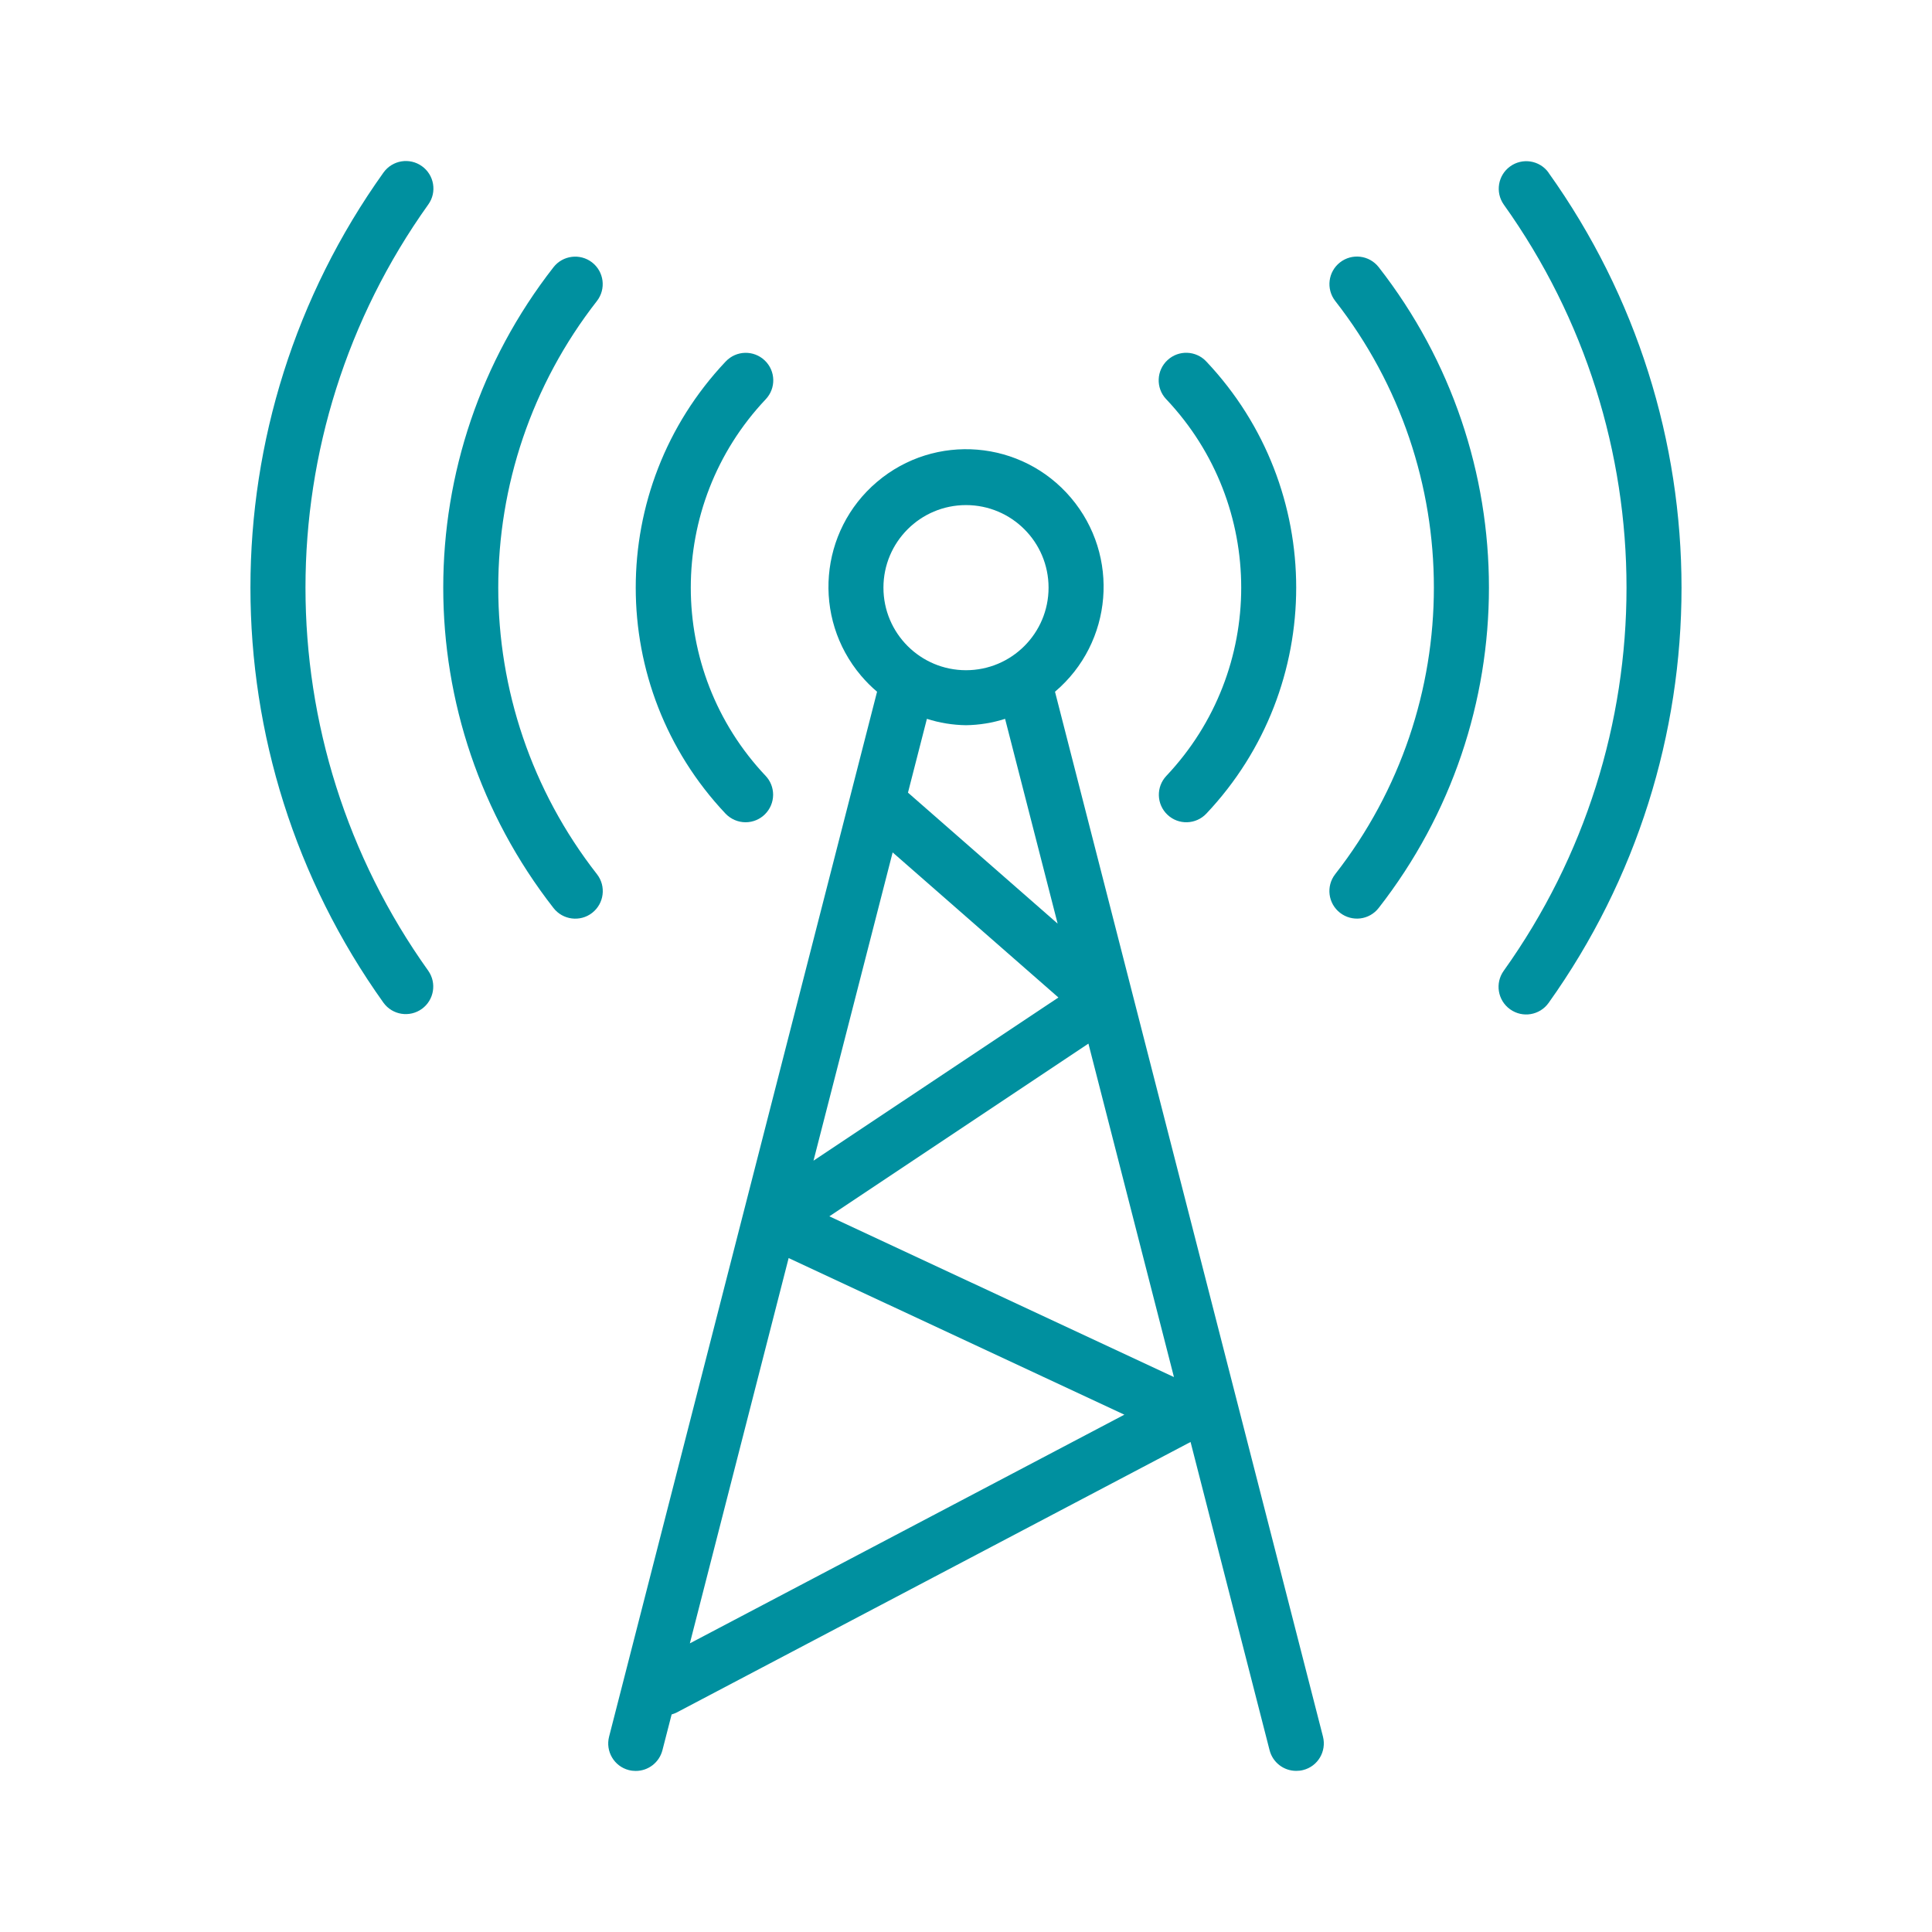
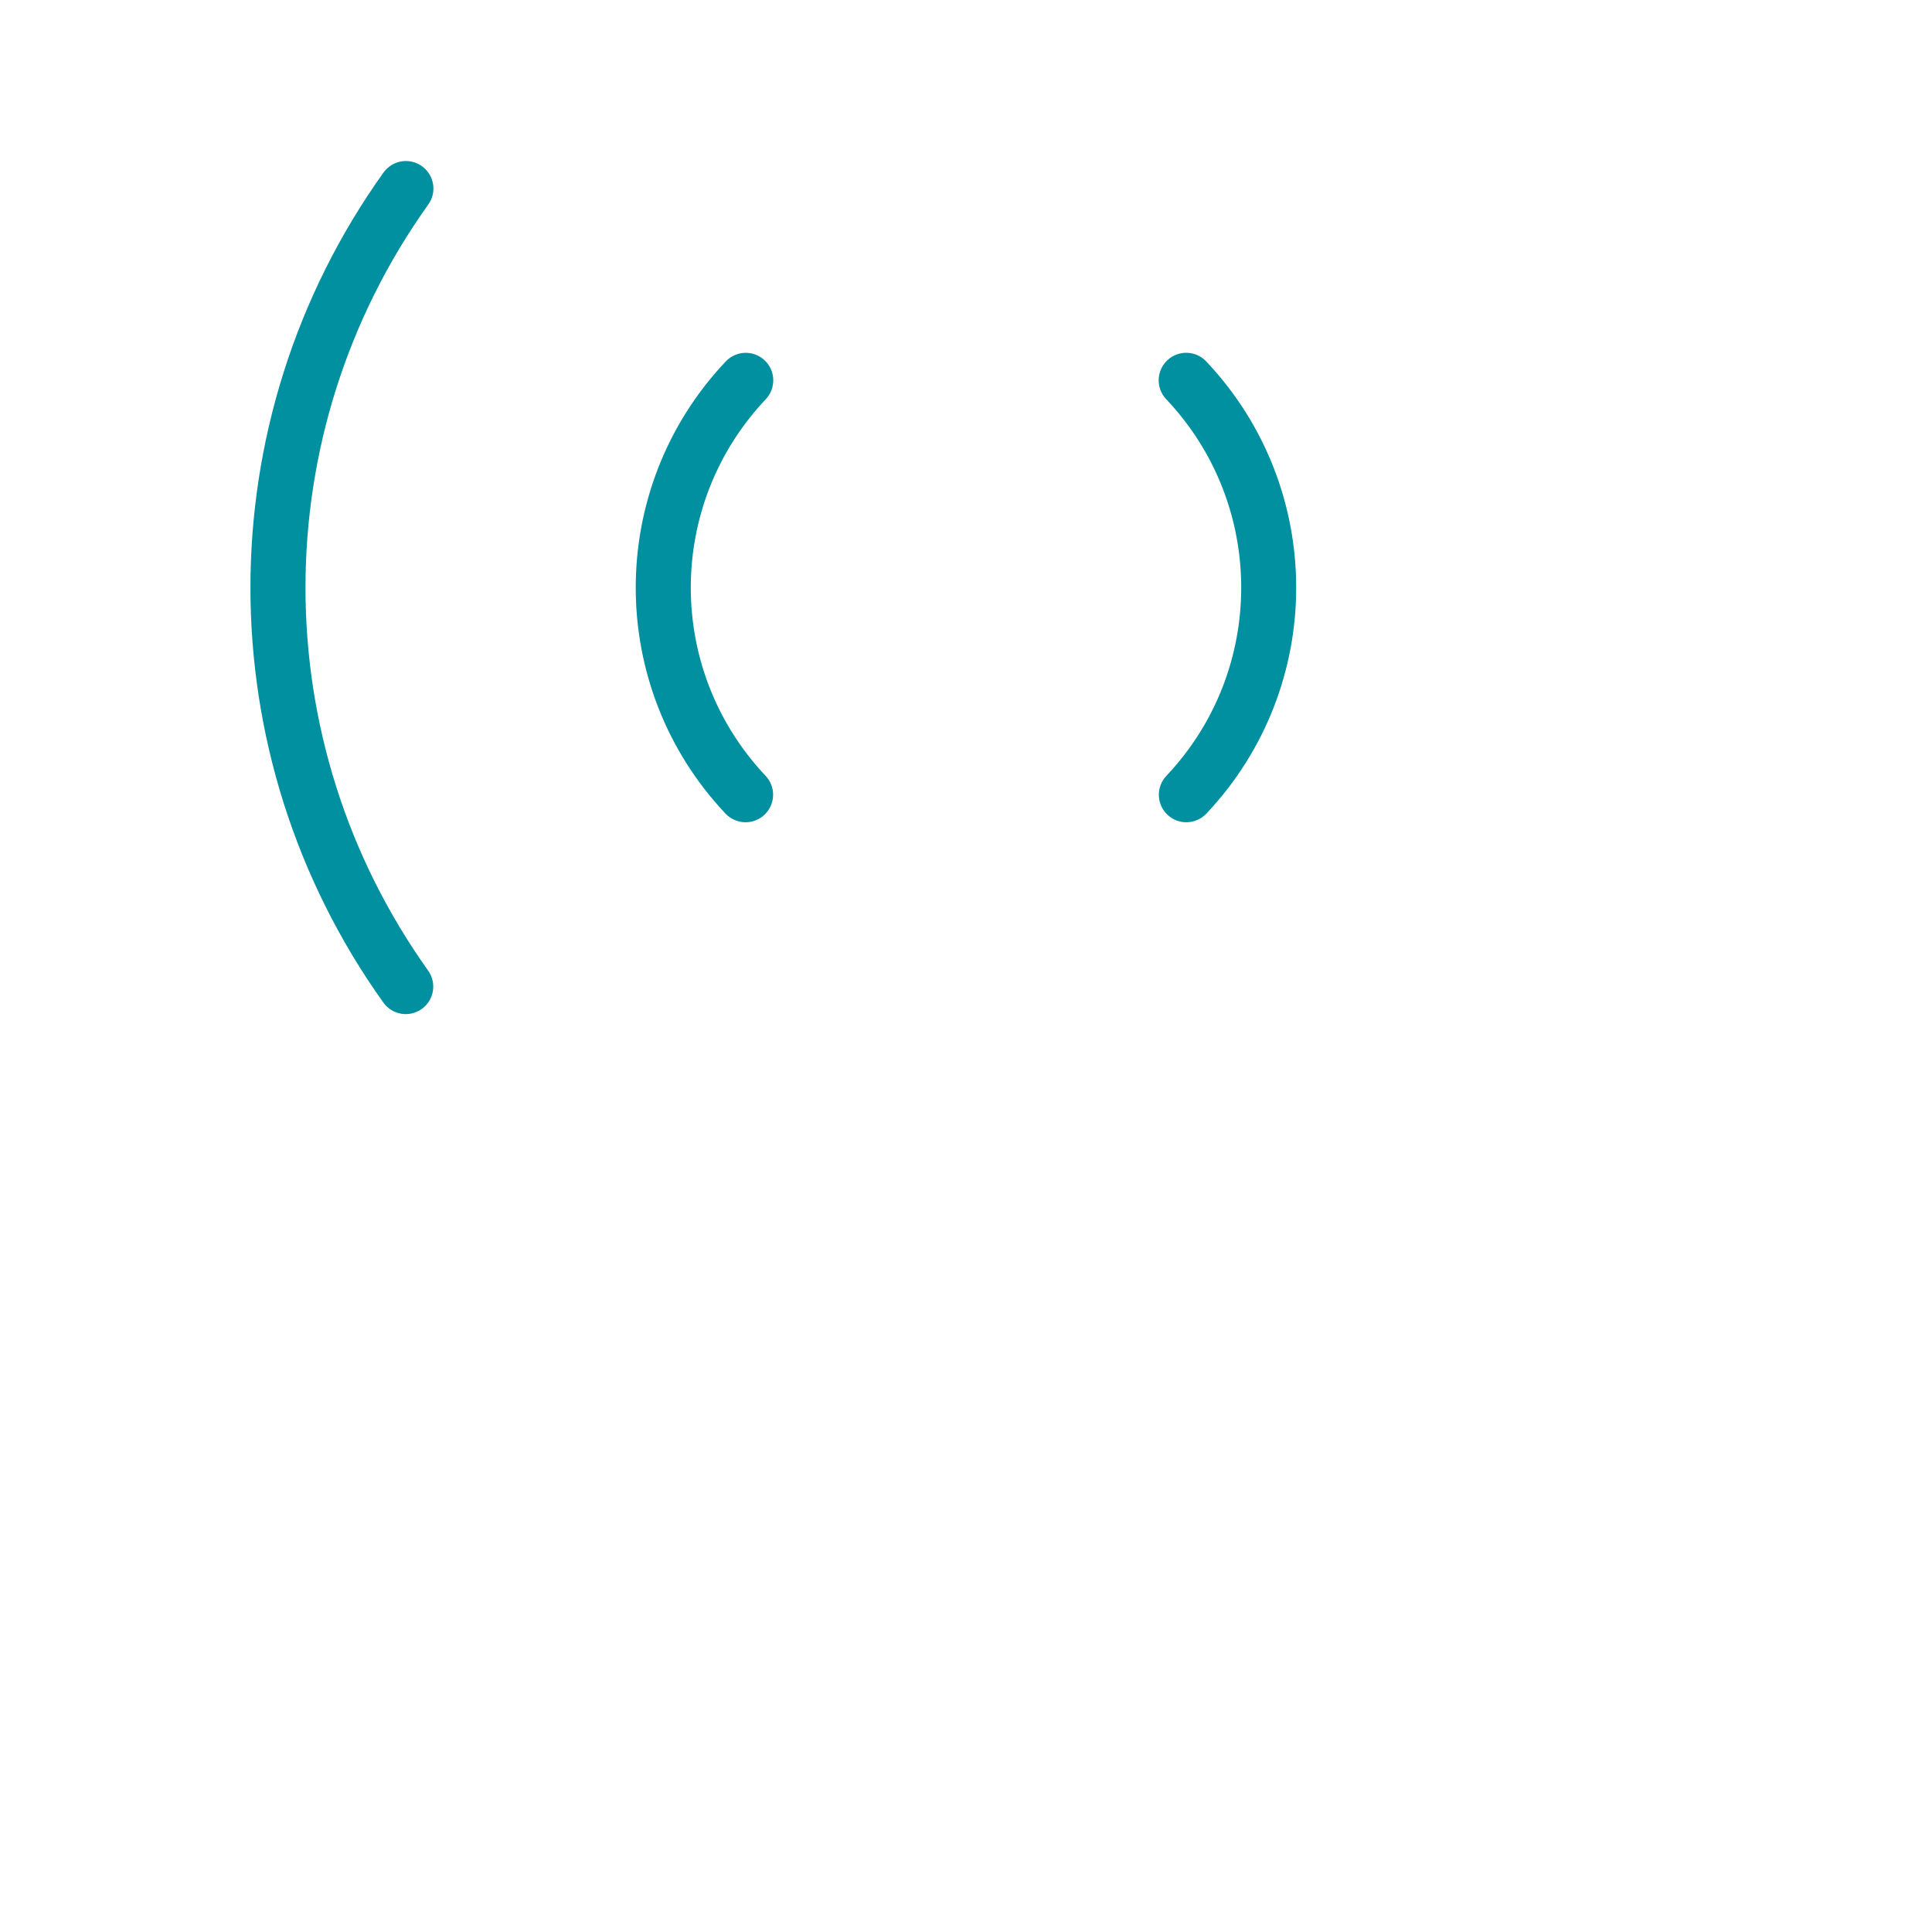
<svg xmlns="http://www.w3.org/2000/svg" version="1.1" id="Layer_1" x="0px" y="0px" viewBox="0 0 30 30" style="enable-background:new 0 0 30 30;" xml:space="preserve">
  <style type="text/css">
	.st0{fill:#00909F;}
</style>
  <g>
    <g>
      <g>
-         <path class="st0" d="M24.045,2.681V2.679c-0.139-0.191-0.406-0.233-0.597-0.094c-0.188,0.137-0.232,0.4-0.098,0.591     c2.542,3.559,2.542,8.339,0,11.898c-0.138,0.192-0.094,0.459,0.097,0.597c0.001,0.001,0.002,0.001,0.003,0.002     c0.192,0.137,0.458,0.093,0.596-0.099C26.799,11.717,26.799,6.537,24.045,2.681z" />
        <path class="st0" d="M6.551,2.58C6.551,2.58,6.551,2.58,6.551,2.58C6.359,2.443,6.093,2.487,5.955,2.679     c-2.755,3.856-2.755,9.036,0,12.892c0.139,0.191,0.406,0.233,0.597,0.094c0.188-0.137,0.232-0.4,0.098-0.591     c-2.542-3.559-2.542-8.339,0-11.898C6.788,2.984,6.743,2.717,6.551,2.58z" />
-         <path class="st0" d="M9.269,4.674c0.145-0.187,0.111-0.455-0.076-0.6l0,0C9.007,3.931,8.74,3.964,8.595,4.149     c-2.283,2.924-2.283,7.027,0,9.951c0.145,0.186,0.414,0.22,0.6,0.075c0.186-0.145,0.22-0.414,0.075-0.6     C7.226,10.96,7.226,7.29,9.269,4.674z" />
-         <path class="st0" d="M20.807,4.075L20.807,4.075c-0.185,0.145-0.218,0.412-0.074,0.598c2.043,2.615,2.043,6.285,0,8.901     c-0.145,0.186-0.112,0.455,0.075,0.6s0.455,0.112,0.6-0.075c2.283-2.924,2.283-7.027,0-9.951     C21.262,3.962,20.993,3.929,20.807,4.075z" />
        <path class="st0" d="M18.111,6.201c1.55,1.641,1.55,4.206,0,5.847c-0.162,0.172-0.154,0.442,0.018,0.604c0,0,0,0,0,0     c0.172,0.162,0.442,0.153,0.604-0.019c0,0,0,0,0,0c1.859-1.97,1.859-5.048,0-7.018c-0.16-0.173-0.431-0.184-0.604-0.023     c-0.173,0.16-0.184,0.431-0.023,0.604C18.108,6.198,18.109,6.2,18.111,6.201z" />
        <path class="st0" d="M11.577,12.768c0.236,0,0.427-0.191,0.428-0.427c0-0.109-0.041-0.214-0.116-0.293     c-1.55-1.641-1.55-4.206,0-5.847c0.163-0.171,0.157-0.441-0.014-0.604c-0.171-0.163-0.441-0.157-0.604,0.014     c-0.002,0.002-0.003,0.003-0.005,0.005c-1.859,1.97-1.859,5.048,0,7.018C11.347,12.719,11.46,12.768,11.577,12.768z" />
-         <path class="st0" d="M20.543,26.966l-4.161-16.225c0.9-0.763,1.011-2.111,0.248-3.011c-0.763-0.9-2.111-1.011-3.011-0.248     c-0.9,0.763-1.011,2.111-0.248,3.011c0.076,0.089,0.159,0.173,0.248,0.248L9.458,26.966c-0.059,0.229,0.079,0.462,0.307,0.52     c0,0,0,0,0.001,0c0.035,0.009,0.07,0.013,0.106,0.013c0.195,0,0.365-0.132,0.414-0.321l0.143-0.556     c0.024-0.007,0.047-0.016,0.07-0.026l7.988-4.205l1.227,4.786c0.048,0.189,0.219,0.322,0.415,0.321     c0.036,0,0.072-0.004,0.106-0.013C20.463,27.428,20.601,27.196,20.543,26.966C20.543,26.967,20.543,26.967,20.543,26.966z      M16.423,14.342l-2.324-2.034l0.294-1.146c0.196,0.063,0.401,0.096,0.607,0.099c0.206-0.003,0.411-0.036,0.607-0.099     L16.423,14.342z M15,7.843c0.708,0,1.282,0.574,1.282,1.282S15.708,10.407,15,10.407s-1.282-0.574-1.282-1.282     C13.718,8.417,14.292,7.843,15,7.843z M13.861,13.236l2.574,2.253l-3.803,2.534L13.861,13.236z M10.712,25.518l1.534-5.983     l5.213,2.432L10.712,25.518z M12.878,18.887l4.023-2.682l1.328,5.178L12.878,18.887z" />
      </g>
    </g>
  </g>
</svg>